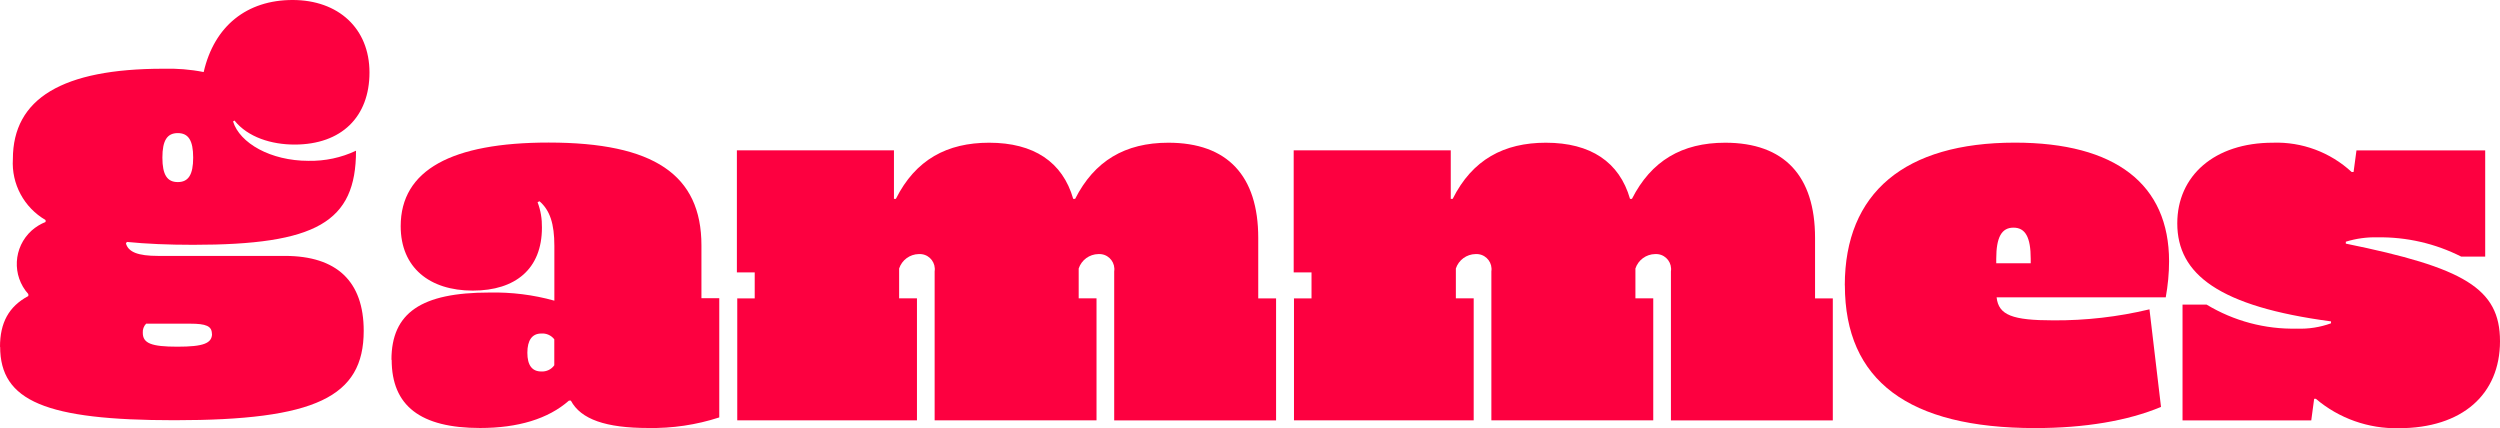
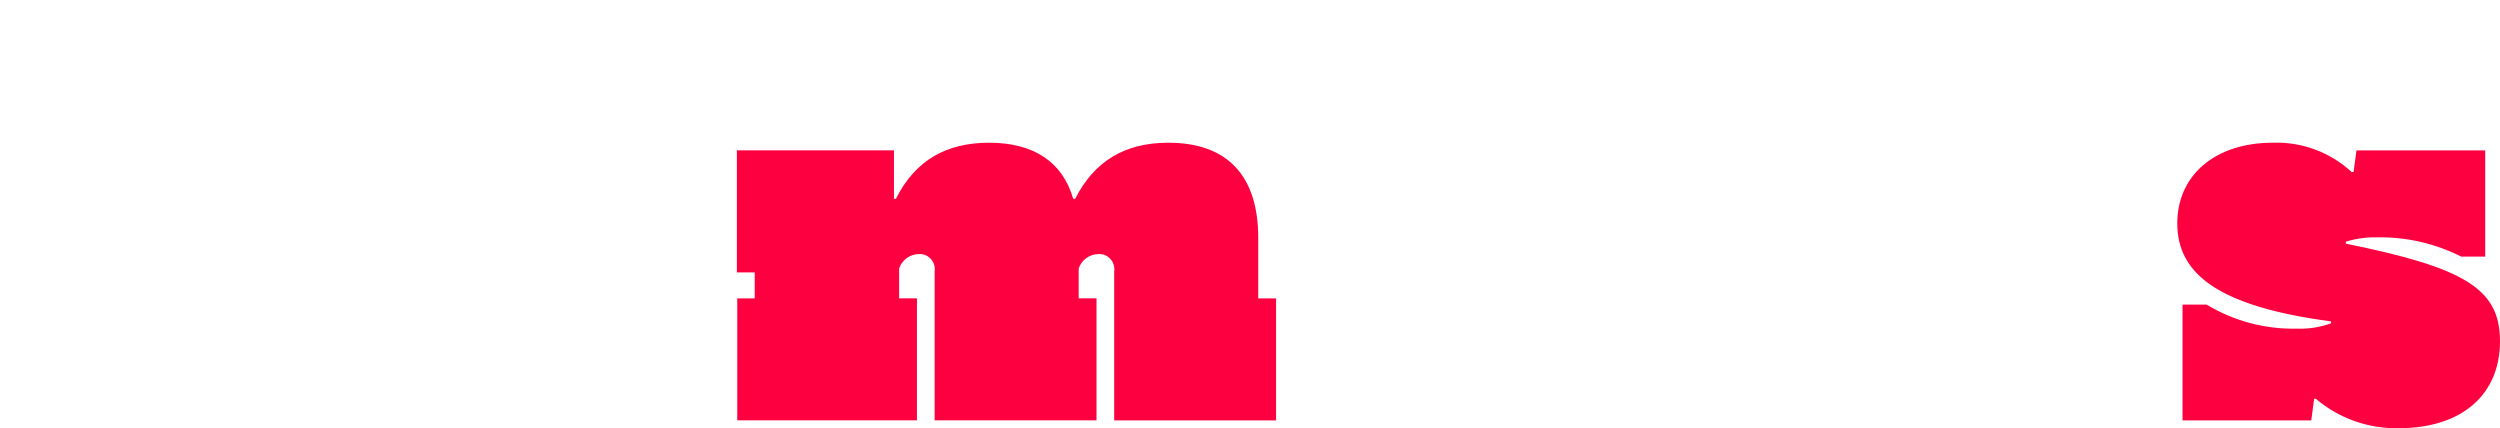
<svg xmlns="http://www.w3.org/2000/svg" id="Calque_2" data-name="Calque 2" viewBox="0 0 337.91 57.89">
  <defs>
    <style>
      .cls-1 {
        fill: #fd0040;
        stroke-width: 0px;
      }
    </style>
  </defs>
  <g id="Calque_2-2" data-name="Calque 2">
    <g>
-       <path id="Tracé_111" data-name="Tracé 111" class="cls-1" d="M0,46.89c0-3.25,1.17-5.46,3.83-6.88v-.26c-2.25-2.5-2.04-6.34.45-8.59.55-.49,1.19-.88,1.88-1.16v-.26c-2.91-1.69-4.63-4.88-4.42-8.24,0-8.18,6.69-12.21,20.33-12.21,1.83-.05,3.66.09,5.46.45,1.43-6.24,5.85-9.74,12.02-9.74s10.39,3.83,10.39,9.8-3.76,9.74-10.13,9.74c-3.11,0-6.3-.98-8.12-3.25l-.19.13c.9,2.92,5.07,5.32,10.2,5.32,2.22.04,4.42-.42,6.42-1.37,0,9.67-5.39,12.72-22.01,12.72-3.38,0-6.36-.13-8.96-.39l-.13.2c.33,1.17,1.62,1.69,4.35,1.69h17.14c7.01,0,10.65,3.44,10.65,10.13,0,8.96-6.56,12.08-25.58,12.08C6.19,56.8.02,54.21.02,46.87M28.64,45.12c0-1.04-.78-1.37-2.92-1.37h-5.97c-.32.33-.48.78-.45,1.23,0,1.43,1.17,1.88,4.68,1.88s4.68-.45,4.68-1.76M26.11,21.3c0-2.33-.65-3.31-2.08-3.31s-2.08.98-2.08,3.31.65,3.31,2.08,3.31,2.08-.98,2.08-3.31" />
-       <path id="Tracé_112" data-name="Tracé 112" class="cls-1" d="M52.91,48.64c0-6.36,4.03-9.1,13.25-9.1,2.97-.06,5.91.3,8.77,1.1v-7.4c0-2.99-.59-4.81-2.01-6.04l-.26.13c.42,1.09.61,2.27.59,3.44,0,5.52-3.51,8.51-9.35,8.51s-9.74-3.11-9.74-8.71c0-7.59,6.89-11.3,20-11.3,14.22,0,20.65,4.35,20.65,13.9v7.14h2.41v16.11c-3.1,1.01-6.35,1.49-9.61,1.43-5.71,0-9.1-1.17-10.45-3.7h-.26c-2.8,2.47-6.89,3.7-12.01,3.7-8.05,0-11.95-2.99-11.95-9.22M74.92,49.36v-3.5c-.42-.54-1.07-.83-1.76-.78-1.23,0-1.88.9-1.88,2.6s.65,2.53,1.88,2.53c.69.04,1.36-.27,1.76-.84" />
      <path id="Tracé_113" data-name="Tracé 113" class="cls-1" d="M99.6,40.33h2.41v-3.51h-2.41v-16.5h21.23v6.56h.26c2.66-5.32,6.95-7.59,12.6-7.59,6.04,0,9.94,2.6,11.37,7.59h.26c2.6-5.13,6.75-7.59,12.6-7.59,7.99,0,12.15,4.48,12.15,12.86v8.18h2.41v16.49h-21.88v-20.14c.17-1.11-.6-2.16-1.71-2.32-.14-.02-.28-.03-.43-.02-1.21.02-2.28.8-2.66,1.95v4.03h2.41v16.49h-21.88v-20.13c.17-1.11-.6-2.16-1.71-2.32-.14-.02-.28-.03-.43-.02-1.21.02-2.28.8-2.66,1.95v4.03h2.41v16.49h-24.29v-16.49l-.02.03Z" />
-       <path id="Tracé_114" data-name="Tracé 114" class="cls-1" d="M174.86,40.33h2.41v-3.51h-2.41v-16.5h21.23v6.56h.26c2.66-5.32,6.95-7.59,12.6-7.59,6.04,0,9.94,2.6,11.37,7.59h.26c2.6-5.13,6.75-7.59,12.6-7.59,7.99,0,12.15,4.48,12.15,12.86v8.18h2.4v16.49h-21.88v-20.14c.17-1.11-.6-2.16-1.71-2.32-.14-.02-.28-.03-.43-.02-1.21.02-2.28.8-2.66,1.95v4.03h2.41v16.49h-21.88v-20.13c.17-1.11-.6-2.16-1.71-2.32-.14-.02-.28-.03-.43-.02-1.21.02-2.28.8-2.66,1.95v4.03h2.41v16.49h-24.29v-16.49.03Z" />
-       <path id="Tracé_115" data-name="Tracé 115" class="cls-1" d="M249.35,38.57c0-12.53,8.12-19.29,22.99-19.29,13.64,0,20.84,5.65,20.84,16.04,0,1.63-.16,3.26-.45,4.87h-22.86c.26,2.41,2.15,3.11,7.67,3.11,4.37.03,8.74-.47,12.99-1.49l1.56,13.19c-4.48,1.88-10.33,2.86-17.01,2.86-17.14,0-25.71-6.42-25.72-19.29M274.48,35.58v-.59c0-2.92-.72-4.22-2.33-4.22s-2.33,1.3-2.33,4.22v.59h4.68-.01Z" />
      <path id="Tracé_116" data-name="Tracé 116" class="cls-1" d="M313.05,53.9h-.26l-.39,2.92h-17.4v-15.65h3.25c3.68,2.22,7.91,3.35,12.21,3.25,1.57.06,3.13-.18,4.61-.72v-.26c-15.13-2.01-20.78-6.36-20.78-13.25,0-6.42,5.01-10.9,12.92-10.9,3.93-.14,7.76,1.29,10.65,3.96h.26l.39-2.92h17.4v14.35h-3.25c-3.5-1.77-7.38-2.66-11.3-2.6-1.45-.04-2.9.16-4.29.59v.26c15.97,3.25,20.84,6.04,20.84,13.19s-5.07,11.76-13.7,11.76c-4.08.08-8.05-1.32-11.17-3.96" />
    </g>
  </g>
</svg>